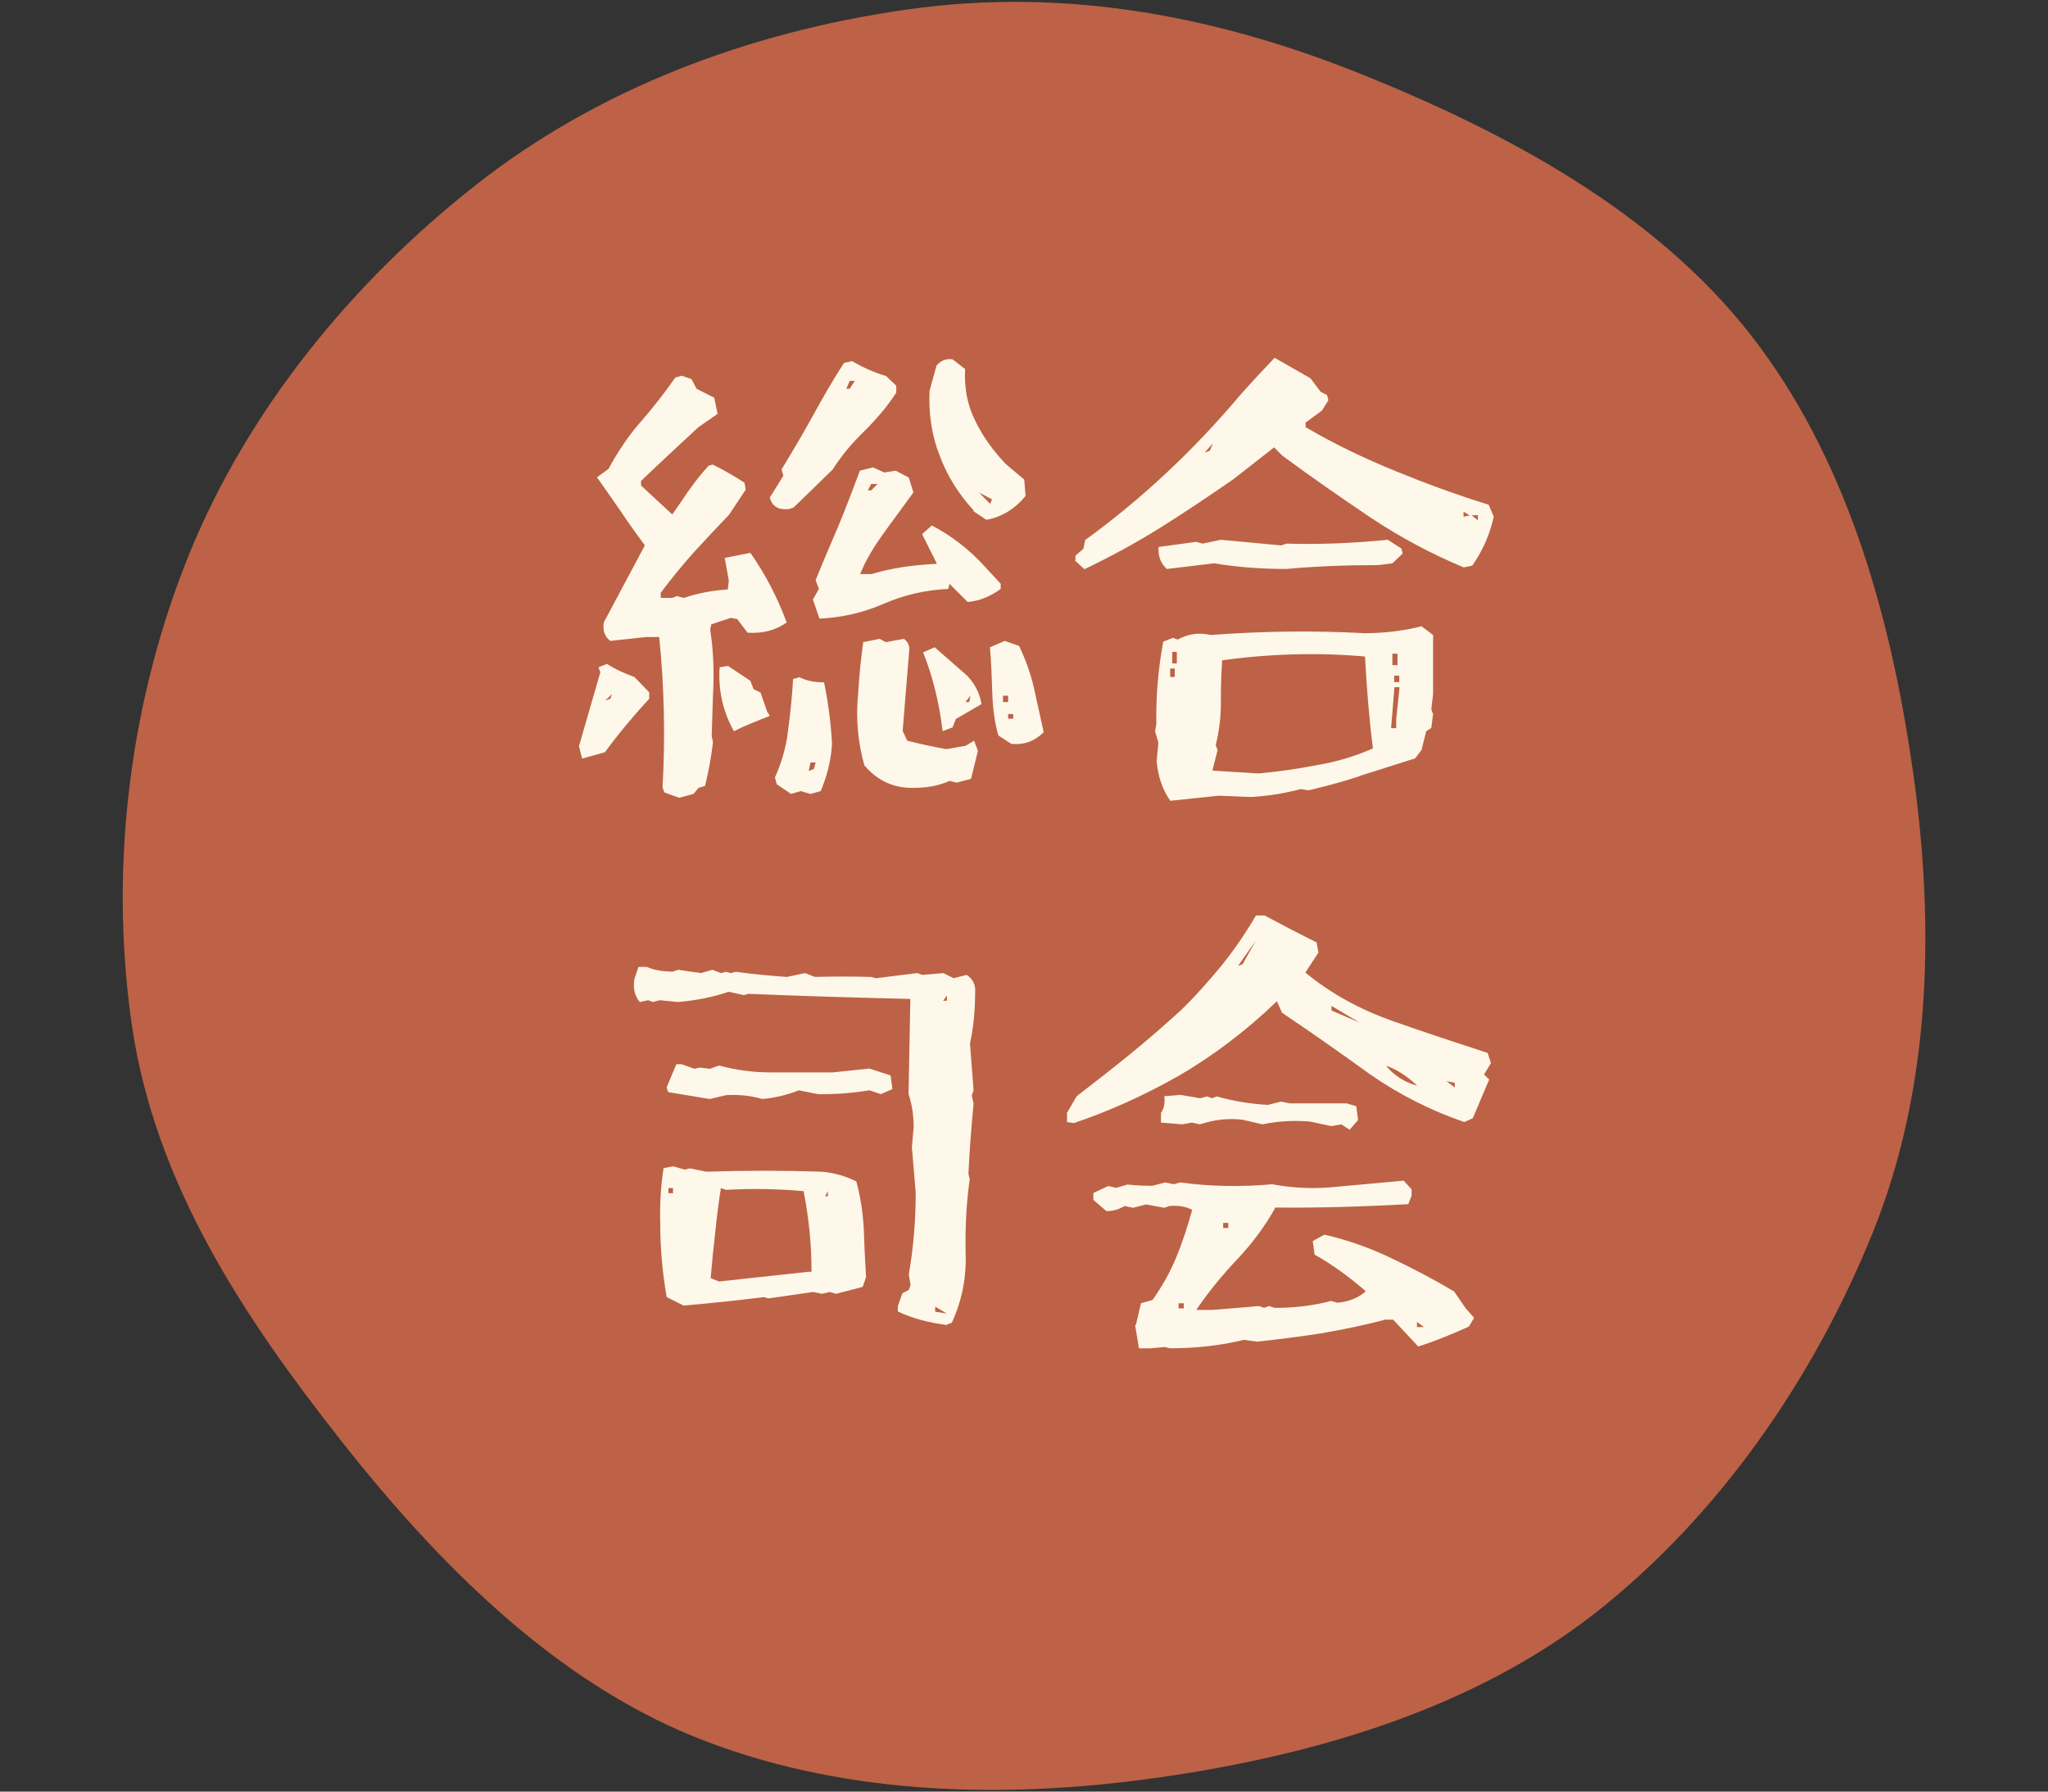
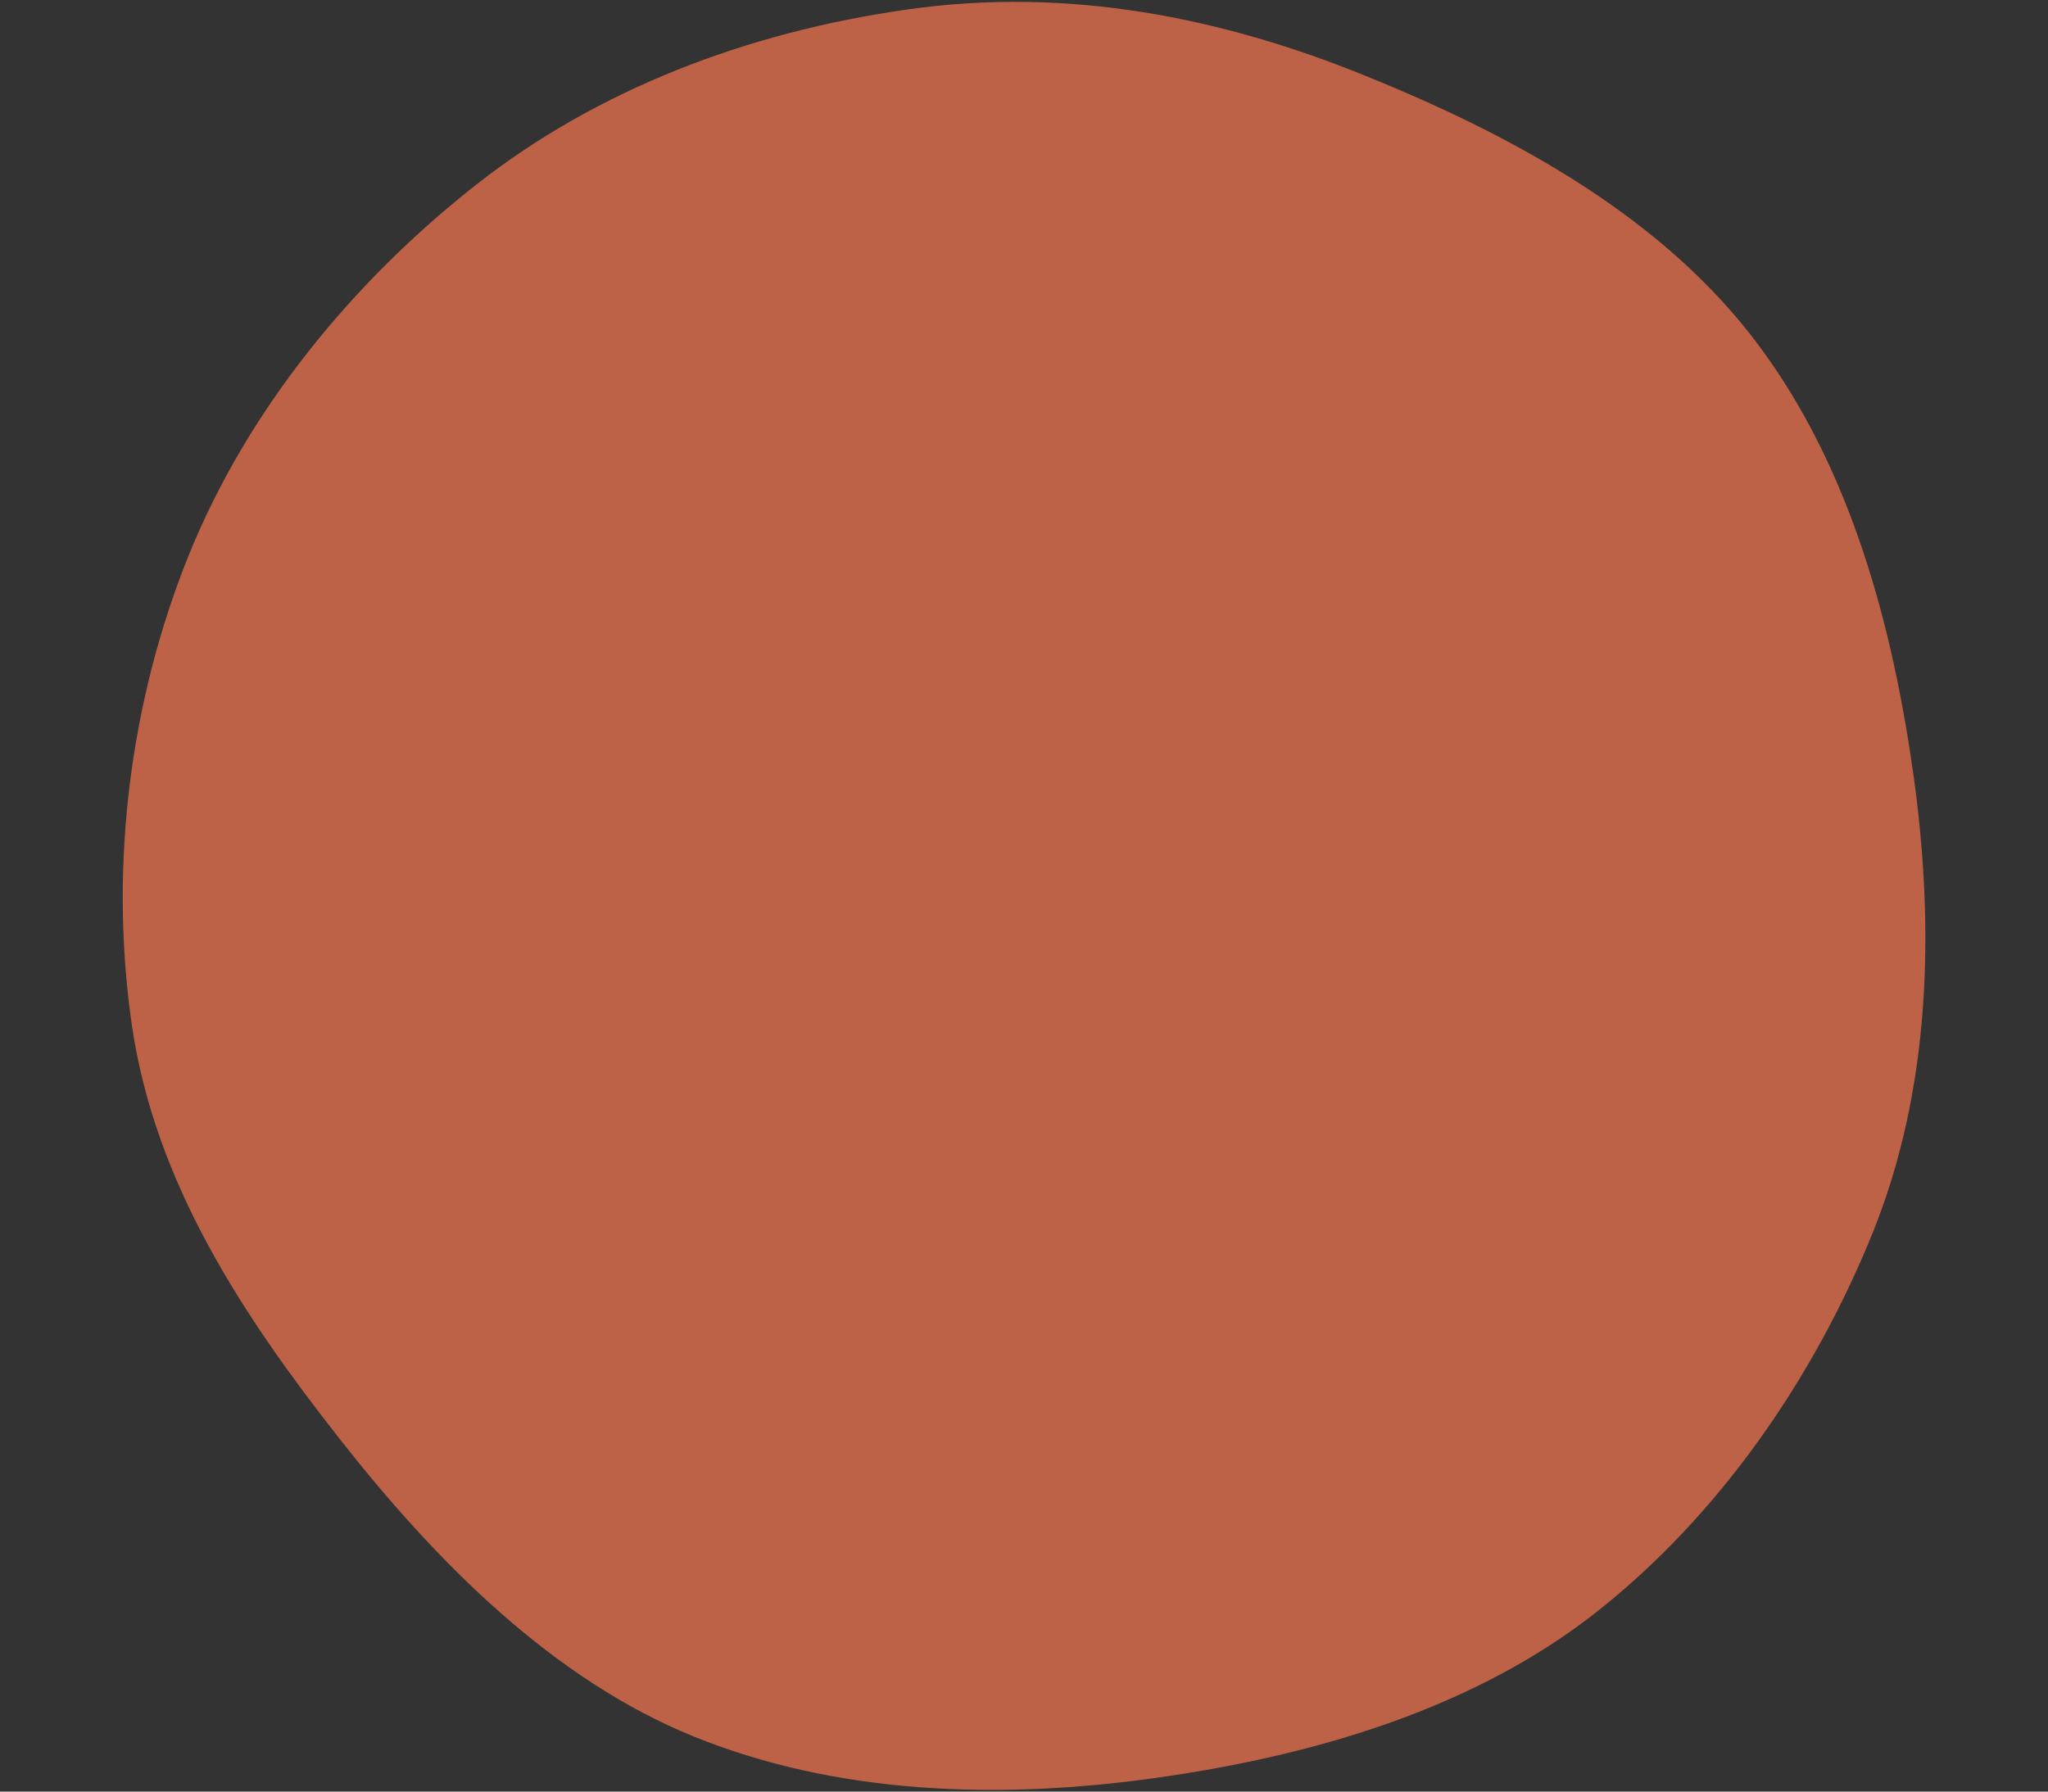
<svg xmlns="http://www.w3.org/2000/svg" id="_レイヤー_3" viewBox="0 0 80 70">
  <rect x="0" y="0" width="80" height="70" fill="#333333" stroke="none" />
  <defs>
    <style>.cls-1{fill:#fef8ea;}.cls-2{fill:#bd6246;}</style>
  </defs>
  <path class="cls-2" d="M74.72,30.1c.9,6.31.66,12.55-1.57,18.07-2.3,5.69-6,11.05-10.82,14.84-4.68,3.67-10.76,5.54-17.07,6.44s-12.61.64-18.13-1.59-10.08-6.82-13.87-11.65c-3.67-4.68-7.22-9.92-8.12-16.23-.9-6.31,0-12.76,2.23-18.28,2.3-5.69,6.41-10.7,11.24-14.49C23.29,3.53,29.14,1.26,35.45.37c6.31-.9,12.29.33,17.81,2.56s11.31,5.29,15.1,10.12c3.67,4.68,5.46,10.74,6.36,17.06Z" />
-   <path class="cls-1" d="M22.62,29.14l.83-2.87-.07-.2.33-.13c.34.22.71.38,1.07.51l.58.6v.25c-.6.65-1.18,1.34-1.73,2.09l-.89.25-.13-.51ZM25.95,30.95l-.07-.18c.11-1.96.07-3.92-.13-5.88h-.51l-1.4.15c-.22-.16-.31-.42-.25-.73l1.6-3c-.31-.42-.62-.85-.94-1.33-.31-.45-.62-.89-.93-1.33l.45-.33c.35-.65.76-1.27,1.25-1.83s.94-1.14,1.36-1.74l.25-.07.38.13.2.38.69.35.13.63-.76.53c-.76.71-1.51,1.4-2.23,2.09v.18l1.22,1.13.33-.47c.33-.51.69-1,1.09-1.43l.16-.05c.44.22.84.45,1.24.71l.05.27-.65.98c-.45.47-.91.96-1.36,1.45-.44.49-.89,1.04-1.31,1.6v.2h.45l.18-.07.27.07c.54-.18,1.11-.29,1.72-.33l.04-.34-.16-.89,1-.2c.6.85,1.07,1.78,1.42,2.72-.44.31-.94.44-1.53.4l-.4-.53-.25-.05-.76.25-.05.2c.13.82.16,1.69.11,2.6l-.05,1.56.05.25c-.07.62-.18,1.18-.31,1.71l-.25.07-.2.24-.56.15-.56-.2ZM23.91,27.12l-.27.25.2-.07.07-.18ZM28.11,26.07l.33-.05.87.58.13.33.27.13.25.73.11.18c-.45.18-.93.36-1.4.6-.42-.74-.62-1.58-.56-2.49ZM30.78,19.89c-.38.04-.62-.11-.71-.45l.53-.85-.07-.25c.42-.69.84-1.4,1.22-2.09.38-.69.78-1.4,1.22-2.07l.31-.07c.44.25.87.45,1.33.58l.4.38v.27c-.34.53-.76,1.02-1.25,1.51-.49.47-.91.98-1.23,1.49l-1.53,1.49-.2.07ZM30.34,30.63l-.07-.25c.25-.56.44-1.18.51-1.82.09-.65.16-1.33.2-2.03l.25-.07c.29.15.62.2.96.2.16.78.27,1.58.31,2.42-.04.65-.2,1.25-.44,1.83l-.4.11-.38-.11-.38.11-.56-.38ZM31.86,29.79h-.2l-.07.33.2-.07.07-.25ZM31.74,23.45l.25-.44-.13-.34c.29-.73.6-1.43.89-2.12.29-.69.56-1.42.84-2.16l.51-.13.44.2.45-.07.51.27.18.58-1.14,1.56c-.38.53-.71,1.05-.94,1.63h.44c.8-.24,1.65-.36,2.56-.4l-.58-1.16.38-.34c.76.4,1.47.94,2.09,1.63l.6.65v.2c-.4.29-.82.47-1.29.51l-.71-.71-.05.2c-.89.04-1.74.24-2.52.58-.78.34-1.62.54-2.51.58l-.25-.73ZM33.39,14.88h-.2l-.13.31h.13l.2-.31ZM33.77,29.92c-.25-.87-.35-1.82-.25-2.8.04-.71.11-1.38.2-2.03l.64-.13.24.13.71-.13c.18.14.24.31.2.53l-.25,3.07.18.38c.51.13,1.02.24,1.52.33l.76-.13.33-.2.15.4-.27,1.09-.56.15-.27-.07c-.42.18-.85.27-1.33.27-.8.04-1.47-.25-1.98-.85ZM34.28,18.91h-.25l-.13.25h.13l.25-.25ZM36.82,28.56c-.13-1.09-.38-2.12-.76-3.07l.45-.2,1.27,1.11c.29.31.49.67.56,1.11l-1,.58-.13.33-.4.15ZM38.04,19.95c-.6-.65-1.04-1.36-1.33-2.14-.31-.78-.44-1.63-.4-2.54l.27-.98c.16-.2.38-.29.63-.25l.49.38c-.04.74.09,1.42.4,2.03.29.6.69,1.16,1.2,1.69l.71.6.05.64c-.42.51-.93.82-1.53.93l-.51-.34ZM37.91,27.18l-.2.25h.15l.05-.25ZM38.75,19.51l-.51-.27.44.45.07-.18ZM39,28.74c-.15-.51-.22-1.07-.24-1.69-.02-.6-.04-1.2-.09-1.76l.58-.25.56.2c.25.53.45,1.07.58,1.65l.38,1.72c-.35.34-.76.51-1.27.45l-.51-.33ZM39.38,27.18h-.2v.25h.2v-.25ZM39.58,27.9h-.2v.18h.2v-.18Z" />
-   <path class="cls-1" d="M42.01,21.89v-.18l.31-.27.07-.34c2.23-1.62,4.25-3.52,6.06-5.67.47-.53.93-1.02,1.34-1.45l1.4.8.4.53.25.13.05.2-.25.4-.64.47v.18c1.14.67,2.32,1.23,3.52,1.72,1.2.49,2.4.93,3.63,1.31l.2.47c-.16.71-.44,1.34-.84,1.91l-.33.07c-1.27-.53-2.49-1.18-3.63-1.94-1.16-.78-2.31-1.58-3.45-2.42l-.33-.33-1.6,1.25c-.94.65-1.89,1.29-2.85,1.89-.96.6-1.94,1.13-2.96,1.62l-.38-.35ZM45.71,31.28c-.31-.44-.47-.94-.53-1.53l.07-.73-.13-.45.05-.27c-.02-1.09.07-2.16.27-3.23l.38-.15.18.07c.4-.22.82-.29,1.29-.18,2-.15,4-.18,6.01-.07.76,0,1.51-.09,2.23-.27l.45.34v2.31l-.07.6.07.18-.07.54-.2.13-.18.73-.25.33-2.05.65c-.67.24-1.38.42-2.11.6l-.31-.05c-.6.16-1.25.27-1.94.31l-1.27-.05-1.91.2ZM45.59,22.24c-.25-.22-.36-.51-.33-.87l1.47-.2.25.07.71-.15,2.36.22.2-.07c1.33.04,2.65-.02,3.96-.15l.53.34.05.2-.4.38-.56.07c-1.2,0-2.4.04-3.58.15-.98,0-1.92-.07-2.83-.22l-1.83.22ZM45.89,26.12h-.18v.33h.18v-.33ZM45.97,25.47h-.18v.45h.18v-.45ZM47.37,17.33l-.31.35.2-.07.11-.27ZM53.32,25.65c-1.87-.16-3.72-.11-5.58.15-.04.58-.05,1.13-.05,1.69s-.07,1.09-.2,1.62l.07.2-.2.8,1.8.11c.76-.07,1.54-.18,2.31-.33.76-.13,1.49-.35,2.16-.65-.15-1.16-.24-2.34-.31-3.58ZM54.54,28.1l.13-1.25h-.2l-.13,1.6h.2v-.35ZM54.59,25.54h-.2v.45h.2v-.45ZM54.66,26.4h-.2v.25h.2v-.25ZM57.17,19.99v.2l.24-.05-.24-.15ZM57.73,20.13h-.25l.25.2v-.2Z" />
-   <path class="cls-1" d="M36.99,51.77c-.69-.09-1.34-.25-1.92-.53v-.2l.18-.51.25-.13.07-.2-.07-.4c.18-1.05.27-2.11.27-3.2l-.15-1.78.07-.78c0-.47-.07-.91-.2-1.29l.07-3.72c-2.09-.05-4.19-.11-6.32-.2l-.18.05-.6-.13c-.64.22-1.29.34-1.98.4l-.71-.07-.27.07-.18-.07-.33.07c-.22-.27-.27-.58-.2-.93l.15-.44h.33c.29.13.63.18,1.02.18l.2-.07.89.13.45-.13.33.13.2-.05.18.05.2-.05c.64.09,1.31.15,2,.2l.71-.15.38.15c.73-.02,1.47-.02,2.2,0l.18.05,1.62-.2.2.07.82-.07.4.2.51-.13c.27.18.36.42.33.73,0,.71-.07,1.34-.2,1.96l.14,1.82-.07.2.07.33c-.09.93-.16,1.83-.2,2.74l.05.2c-.13.91-.18,1.87-.16,2.87.04,1-.16,1.92-.54,2.74l-.18.07ZM26.04,50.67c-.16-.93-.25-1.87-.25-2.89-.02-.71.02-1.43.13-2.14l.38-.07.45.13.2-.05.64.13c1.51-.05,3.01-.05,4.52,0,.51.05.94.18,1.34.38.16.58.25,1.18.29,1.82.02.62.05,1.27.09,1.92l-.13.38-1.04.27-.25-.07-.31.07-.34-.07-1.74.25-.18-.05c-1.04.13-2.09.24-3.14.33l-.65-.33ZM26.11,42.69l-.07-.2.38-.91h.2l.51.18.2-.05.4.05.36-.13c.65.18,1.33.27,2,.27h2.45l1.42-.15.83.27.07.53-.45.2-.45-.15c-.67.11-1.34.16-2,.15l-.76-.15c-.44.18-.91.29-1.42.34-.44-.13-.91-.18-1.42-.15l-.64.15-1.62-.27ZM26.29,46.42h-.18v.2h.18v-.2ZM31.7,49.68c0-1.09-.11-2.14-.31-3.14-1.02-.09-2.02-.11-3.03-.05l-.2-.07c-.09.56-.16,1.14-.22,1.72-.07.6-.13,1.2-.18,1.8l.33.13,3.49-.38h.13ZM32.34,46.54l-.11.2h.11v-.2ZM36.53,51.05v.2l.45.07-.45-.27ZM36.99,38.9l-.15.2h.15v-.2Z" />
-   <path class="cls-1" d="M41.68,43.82v-.34l.38-.65c.69-.53,1.38-1.07,2.07-1.63.69-.56,1.34-1.13,1.98-1.71.56-.54,1.09-1.14,1.62-1.78.51-.64.94-1.27,1.33-1.94h.34c.67.36,1.34.71,2.03,1.05l.07.4-.51.78c1.02.84,2.16,1.45,3.4,1.89,1.25.44,2.49.85,3.72,1.25l.13.4-.27.44.2.2-.64,1.51-.33.15c-1.31-.45-2.54-1.07-3.69-1.87-1.13-.82-2.27-1.62-3.43-2.4l-.2-.45c-1.23,1.18-2.51,2.14-3.83,2.91-1.34.76-2.71,1.38-4.1,1.85l-.27-.04ZM44.37,51.77l.2-.85.45-.13c.38-.53.69-1.09.93-1.67.24-.58.44-1.2.62-1.85-.25-.13-.54-.18-.89-.15l-.2.07-.71-.13-.51.13-.33-.07c-.22.13-.45.2-.71.2l-.51-.44v-.27l.58-.27.31.07.45-.13c.31.04.63.05.96.05l.51-.13.33.07.25-.07c1.2.16,2.4.18,3.59.07.69.13,1.42.18,2.18.13l2.96-.27.31.34v.25l-.13.33c-1.72.09-3.47.15-5.19.13-.38.69-.87,1.36-1.47,2-.6.63-1.14,1.29-1.62,2h.63l1.82-.15.2.07.18-.07.25.07c.78,0,1.51-.09,2.18-.27l.25.07c.47-.04.83-.2,1.11-.45-.65-.56-1.31-1.05-2-1.43l-.07-.53.45-.25c.89.2,1.76.51,2.6.91.84.4,1.67.83,2.47,1.31l.45.65.33.38-.2.34c-.64.29-1.29.56-1.98.78l-.98-1.05h-.31c-.82.22-1.63.38-2.47.53-.83.13-1.69.24-2.54.33l-.51-.07c-.91.22-1.87.33-2.89.33l-.2-.05-.56.05h-.45l-.15-.91ZM52.41,43.93l-.4.07-.84-.18c-.63-.05-1.25-.02-1.85.11l-.78-.18c-.56-.07-1.12,0-1.67.18l-.31-.07-.38.07-.83-.07v-.38c.13-.18.16-.4.13-.65l.64-.05.76.13.27-.07.2.07.18-.07c.64.18,1.31.29,2,.33l.51-.13.33.07h2.23l.38.11.07.54-.33.38-.31-.2ZM46.24,50.92h-.2v.2h.2v-.2ZM47.98,47.78h-.2v.2h.2v-.2ZM49.05,36.76l-.69.98.18-.07.51-.91ZM52.01,39.3v.18l1.09.47-1.09-.65ZM54.14,41.64c.33.4.75.65,1.22.78-.4-.38-.8-.64-1.22-.78ZM55.35,51.65v.2h.27l-.27-.2ZM56.83,42.31l-.33-.07.33.25v-.18Z" />
</svg>